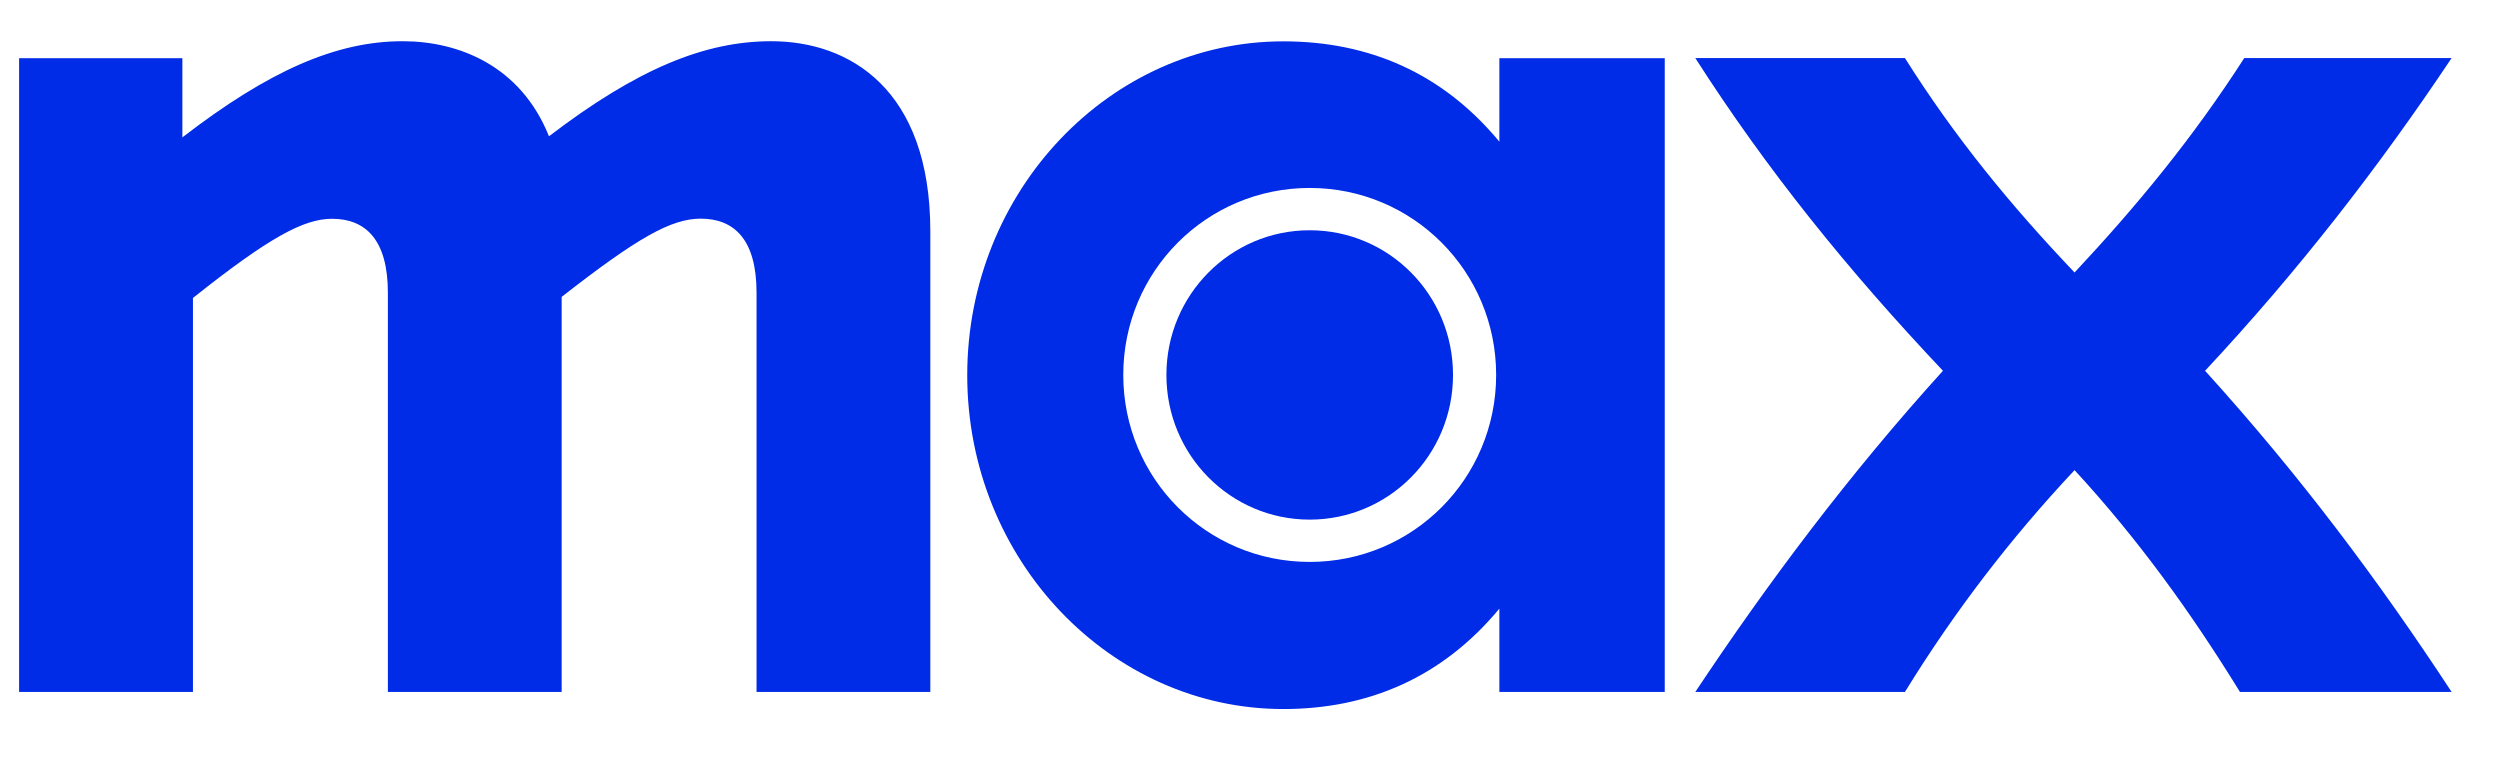
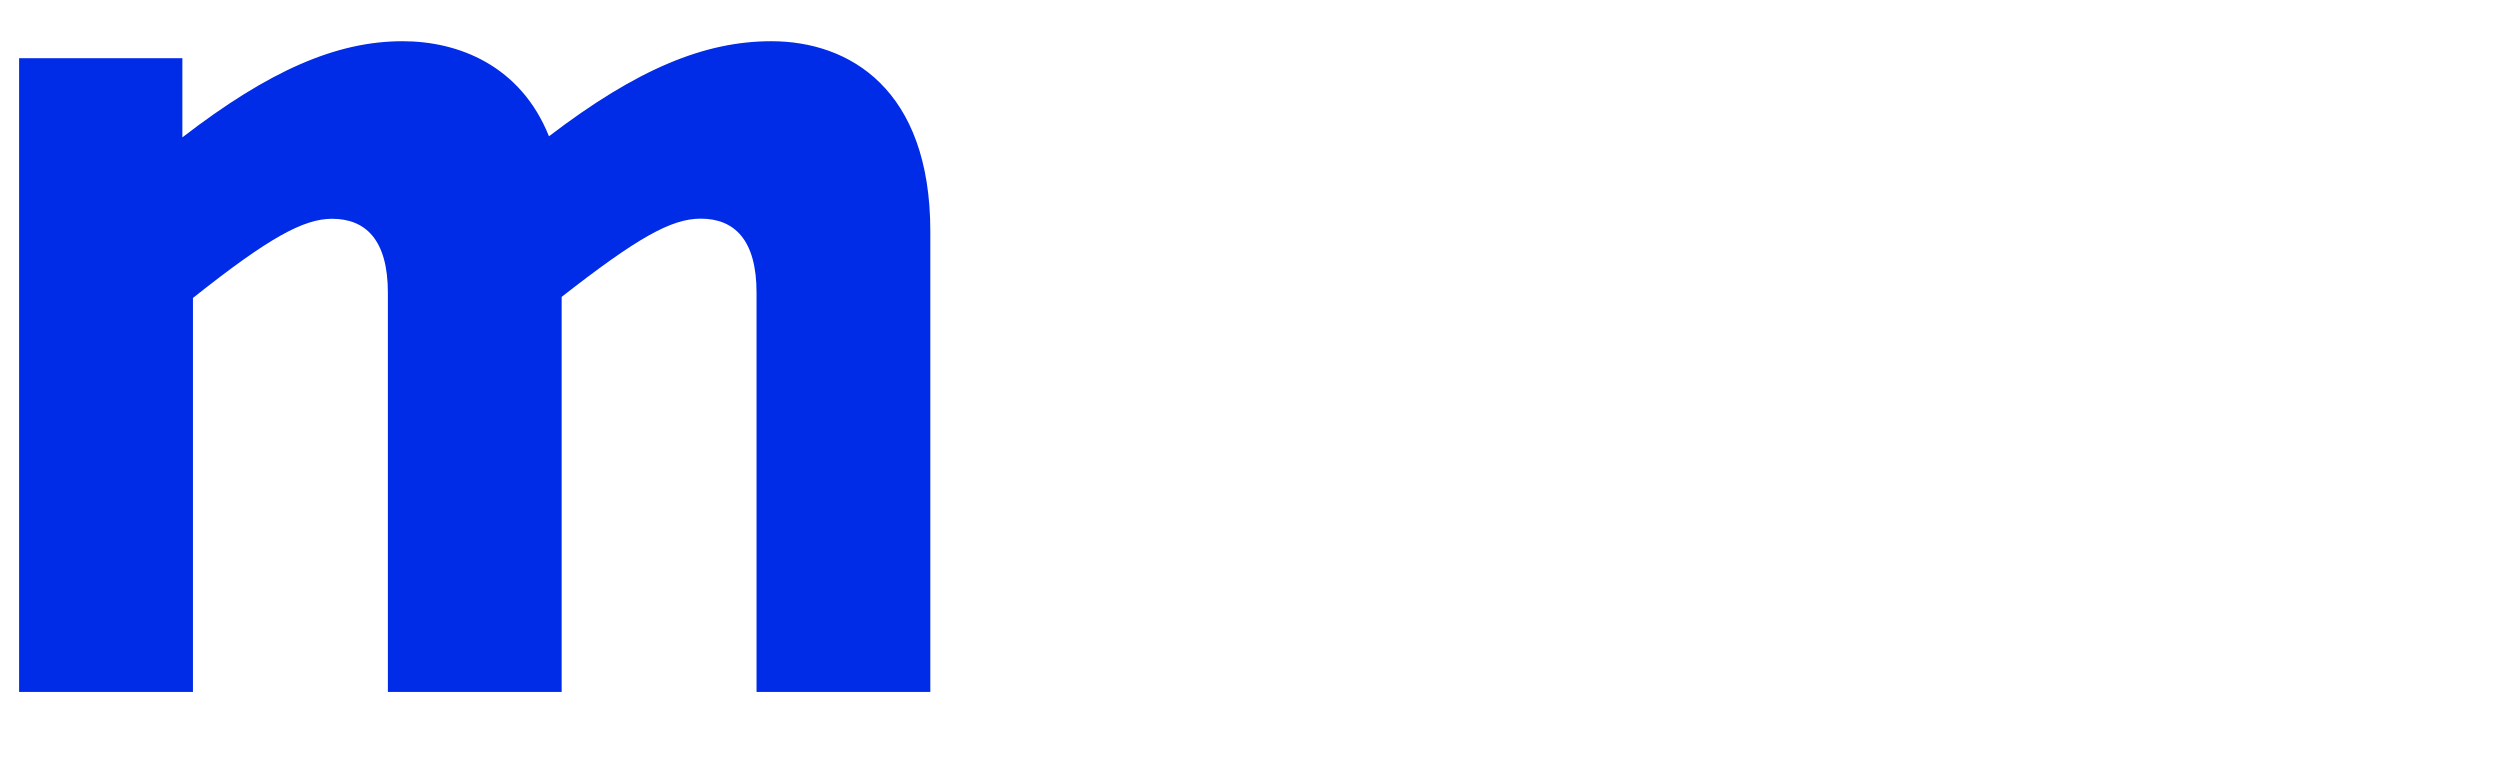
<svg xmlns="http://www.w3.org/2000/svg" width="39" height="12" viewBox="0 0 39 12" fill="none">
  <g id="Group 141">
-     <path id="Vector" d="M20.431 3.592C19.2 3.592 18.196 4.597 18.196 5.849C18.196 7.101 19.198 8.106 20.431 8.106C21.665 8.106 22.667 7.101 22.667 5.849C22.667 4.597 21.665 3.592 20.431 3.592Z" fill="#002BE7" />
-     <path id="Vector_2" d="M35.01 0.906C34.205 2.158 33.334 3.213 32.363 4.251C31.376 3.213 30.506 2.158 29.717 0.906H26.447C27.564 2.652 28.829 4.217 30.31 5.784C28.831 7.416 27.564 9.113 26.447 10.794H29.717C30.489 9.541 31.359 8.405 32.363 7.334C33.35 8.405 34.171 9.541 34.943 10.794H38.245C37.112 9.065 35.879 7.416 34.399 5.784C35.861 4.219 37.111 2.604 38.245 0.906H35.008H35.01Z" fill="#002BE7" />
    <path id="Vector_3" d="M6.051 4.564V10.794H8.762V4.631C9.944 3.708 10.471 3.411 10.931 3.411C11.457 3.411 11.802 3.741 11.802 4.564V10.794H14.513V3.609C14.513 1.385 13.247 0.643 12.032 0.643C10.996 0.643 9.944 1.072 8.564 2.126C8.121 1.021 7.151 0.643 6.281 0.643C5.245 0.643 4.193 1.104 2.845 2.143V0.908H0.298V10.794H3.01V4.648C4.193 3.708 4.735 3.413 5.18 3.413C5.705 3.413 6.051 3.743 6.051 4.566V4.564Z" fill="#002BE7" />
-     <path id="Vector_4" d="M23.39 9.492V10.794H25.97V0.908H23.39V2.21C22.502 1.138 21.352 0.645 20.019 0.645C17.325 0.645 15.089 2.968 15.089 5.853C15.089 8.737 17.325 11.061 20.019 11.061C21.35 11.061 22.5 10.567 23.39 9.495V9.492ZM20.431 8.766C18.821 8.766 17.523 7.464 17.523 5.849C17.523 4.234 18.821 2.932 20.431 2.932C22.042 2.932 23.34 4.234 23.34 5.849C23.34 7.464 22.042 8.766 20.431 8.766Z" fill="#002BE7" />
  </g>
</svg>